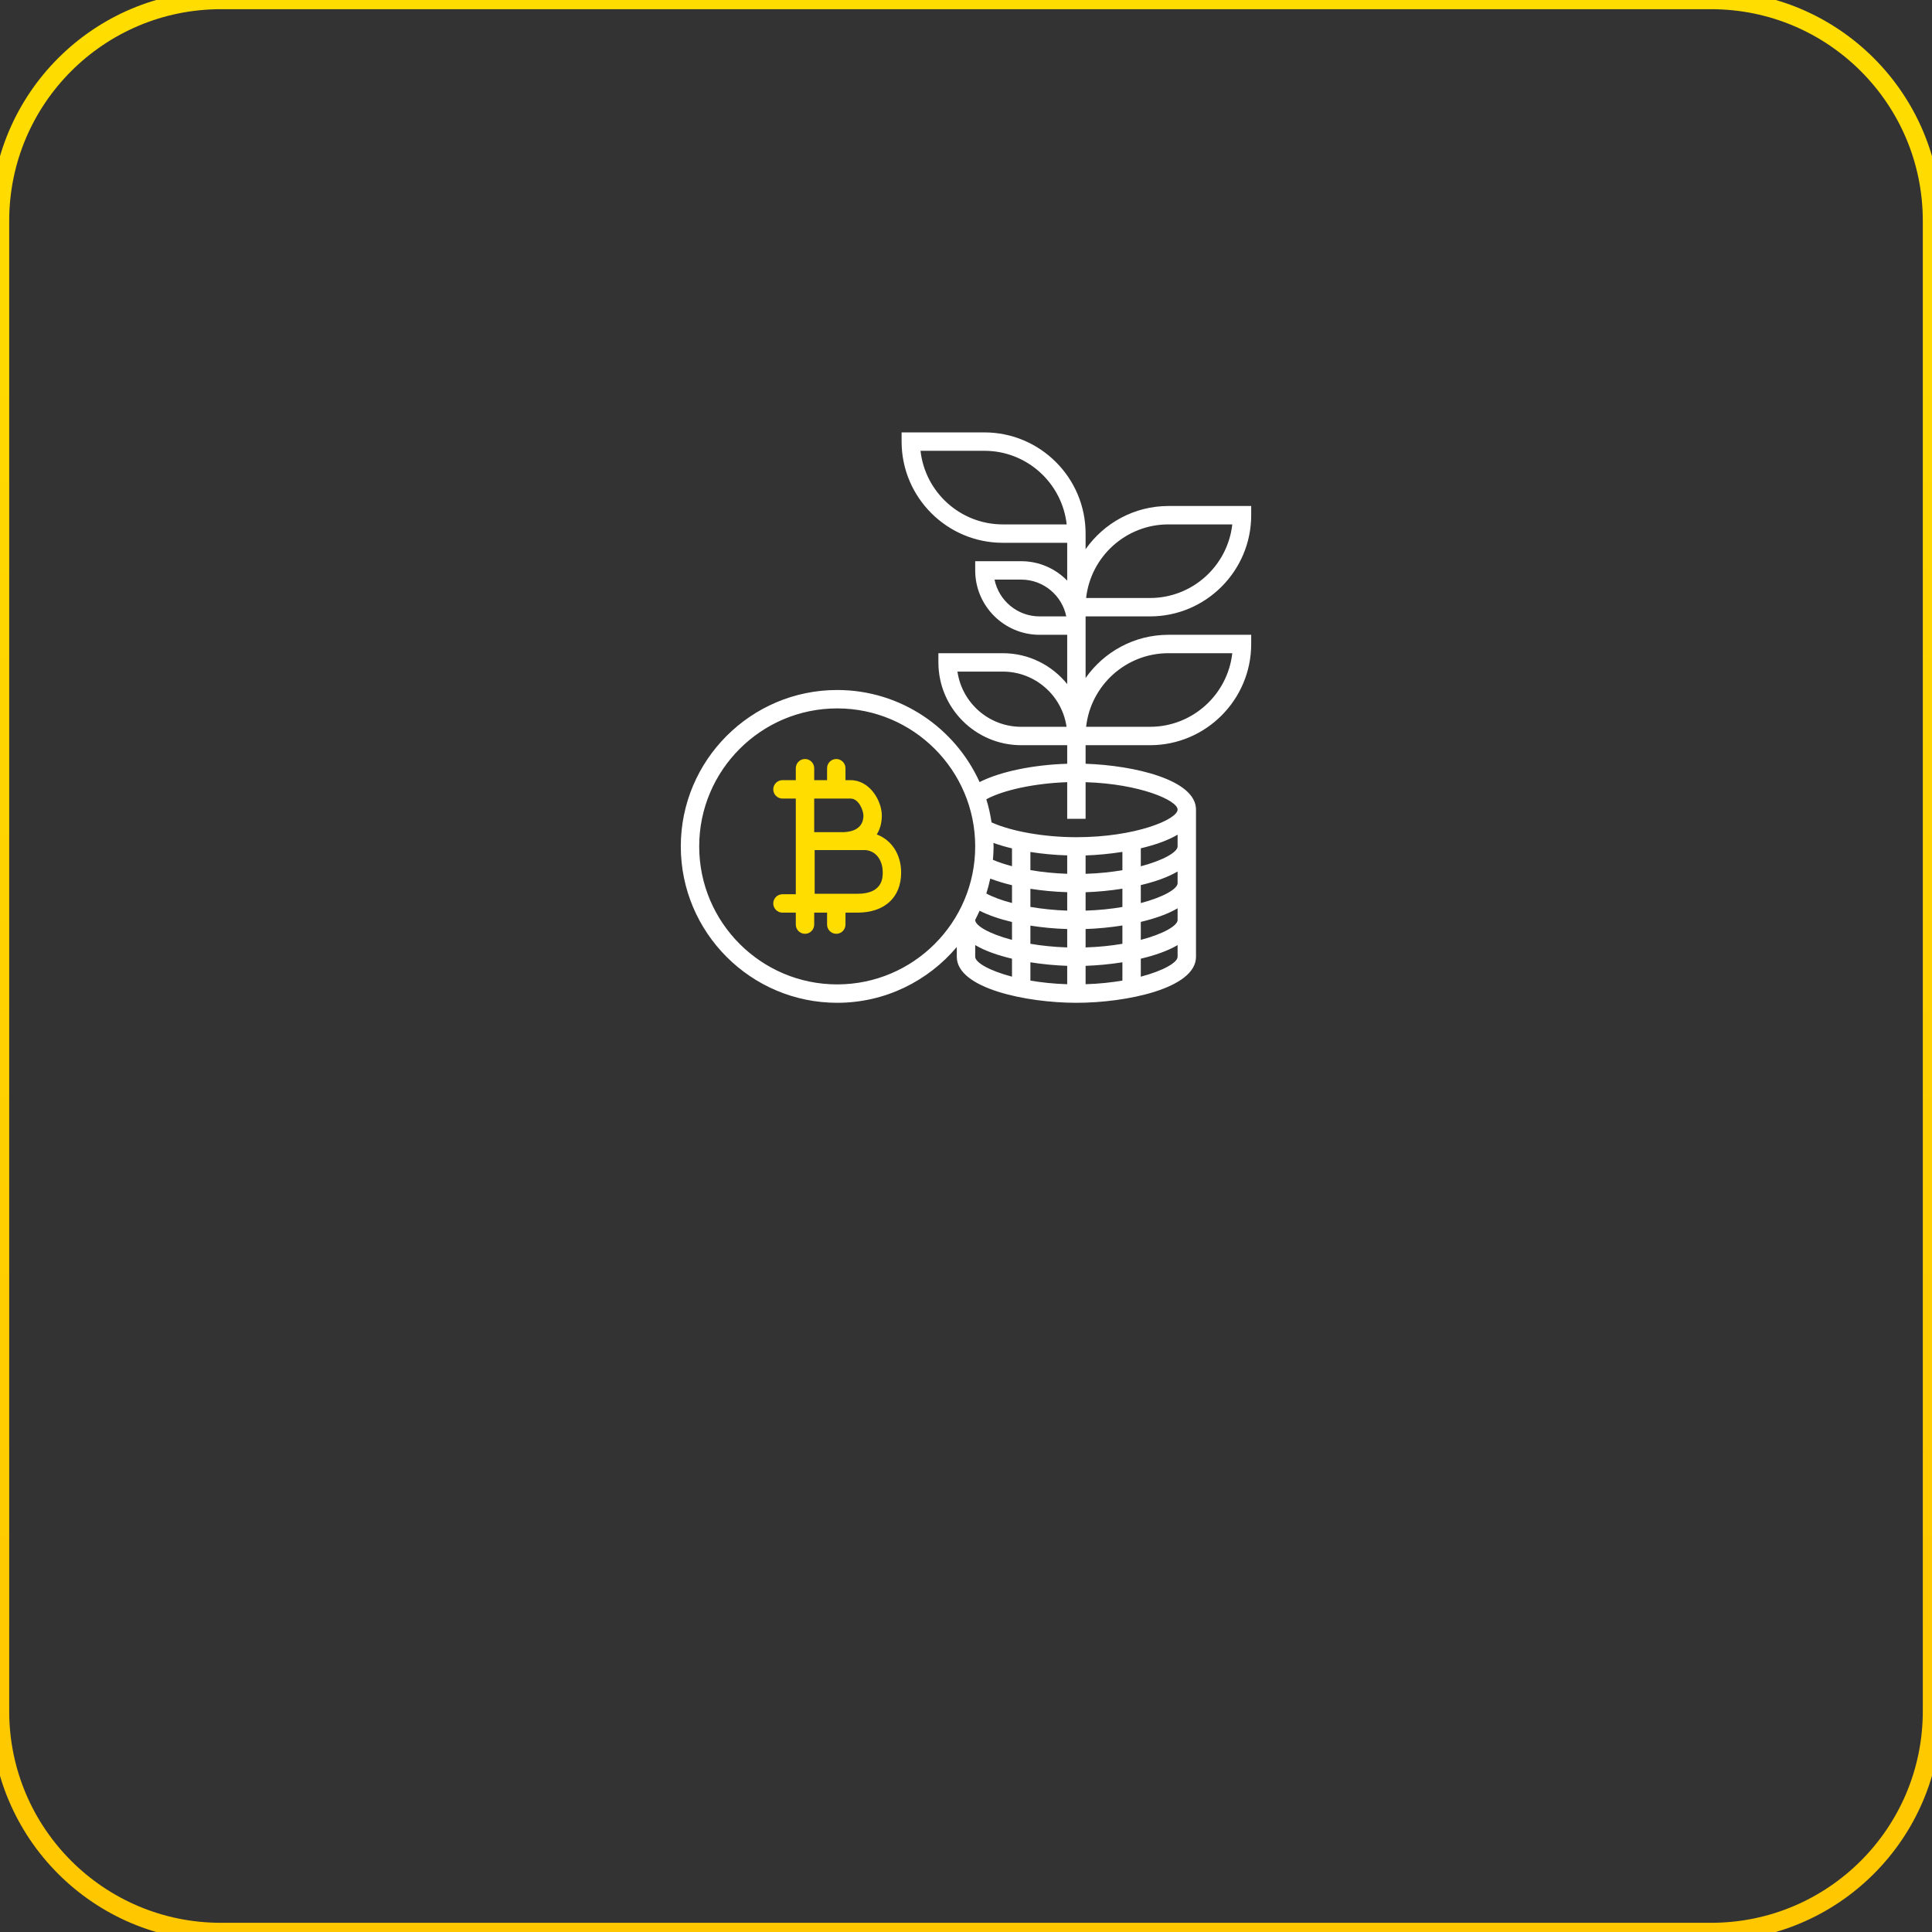
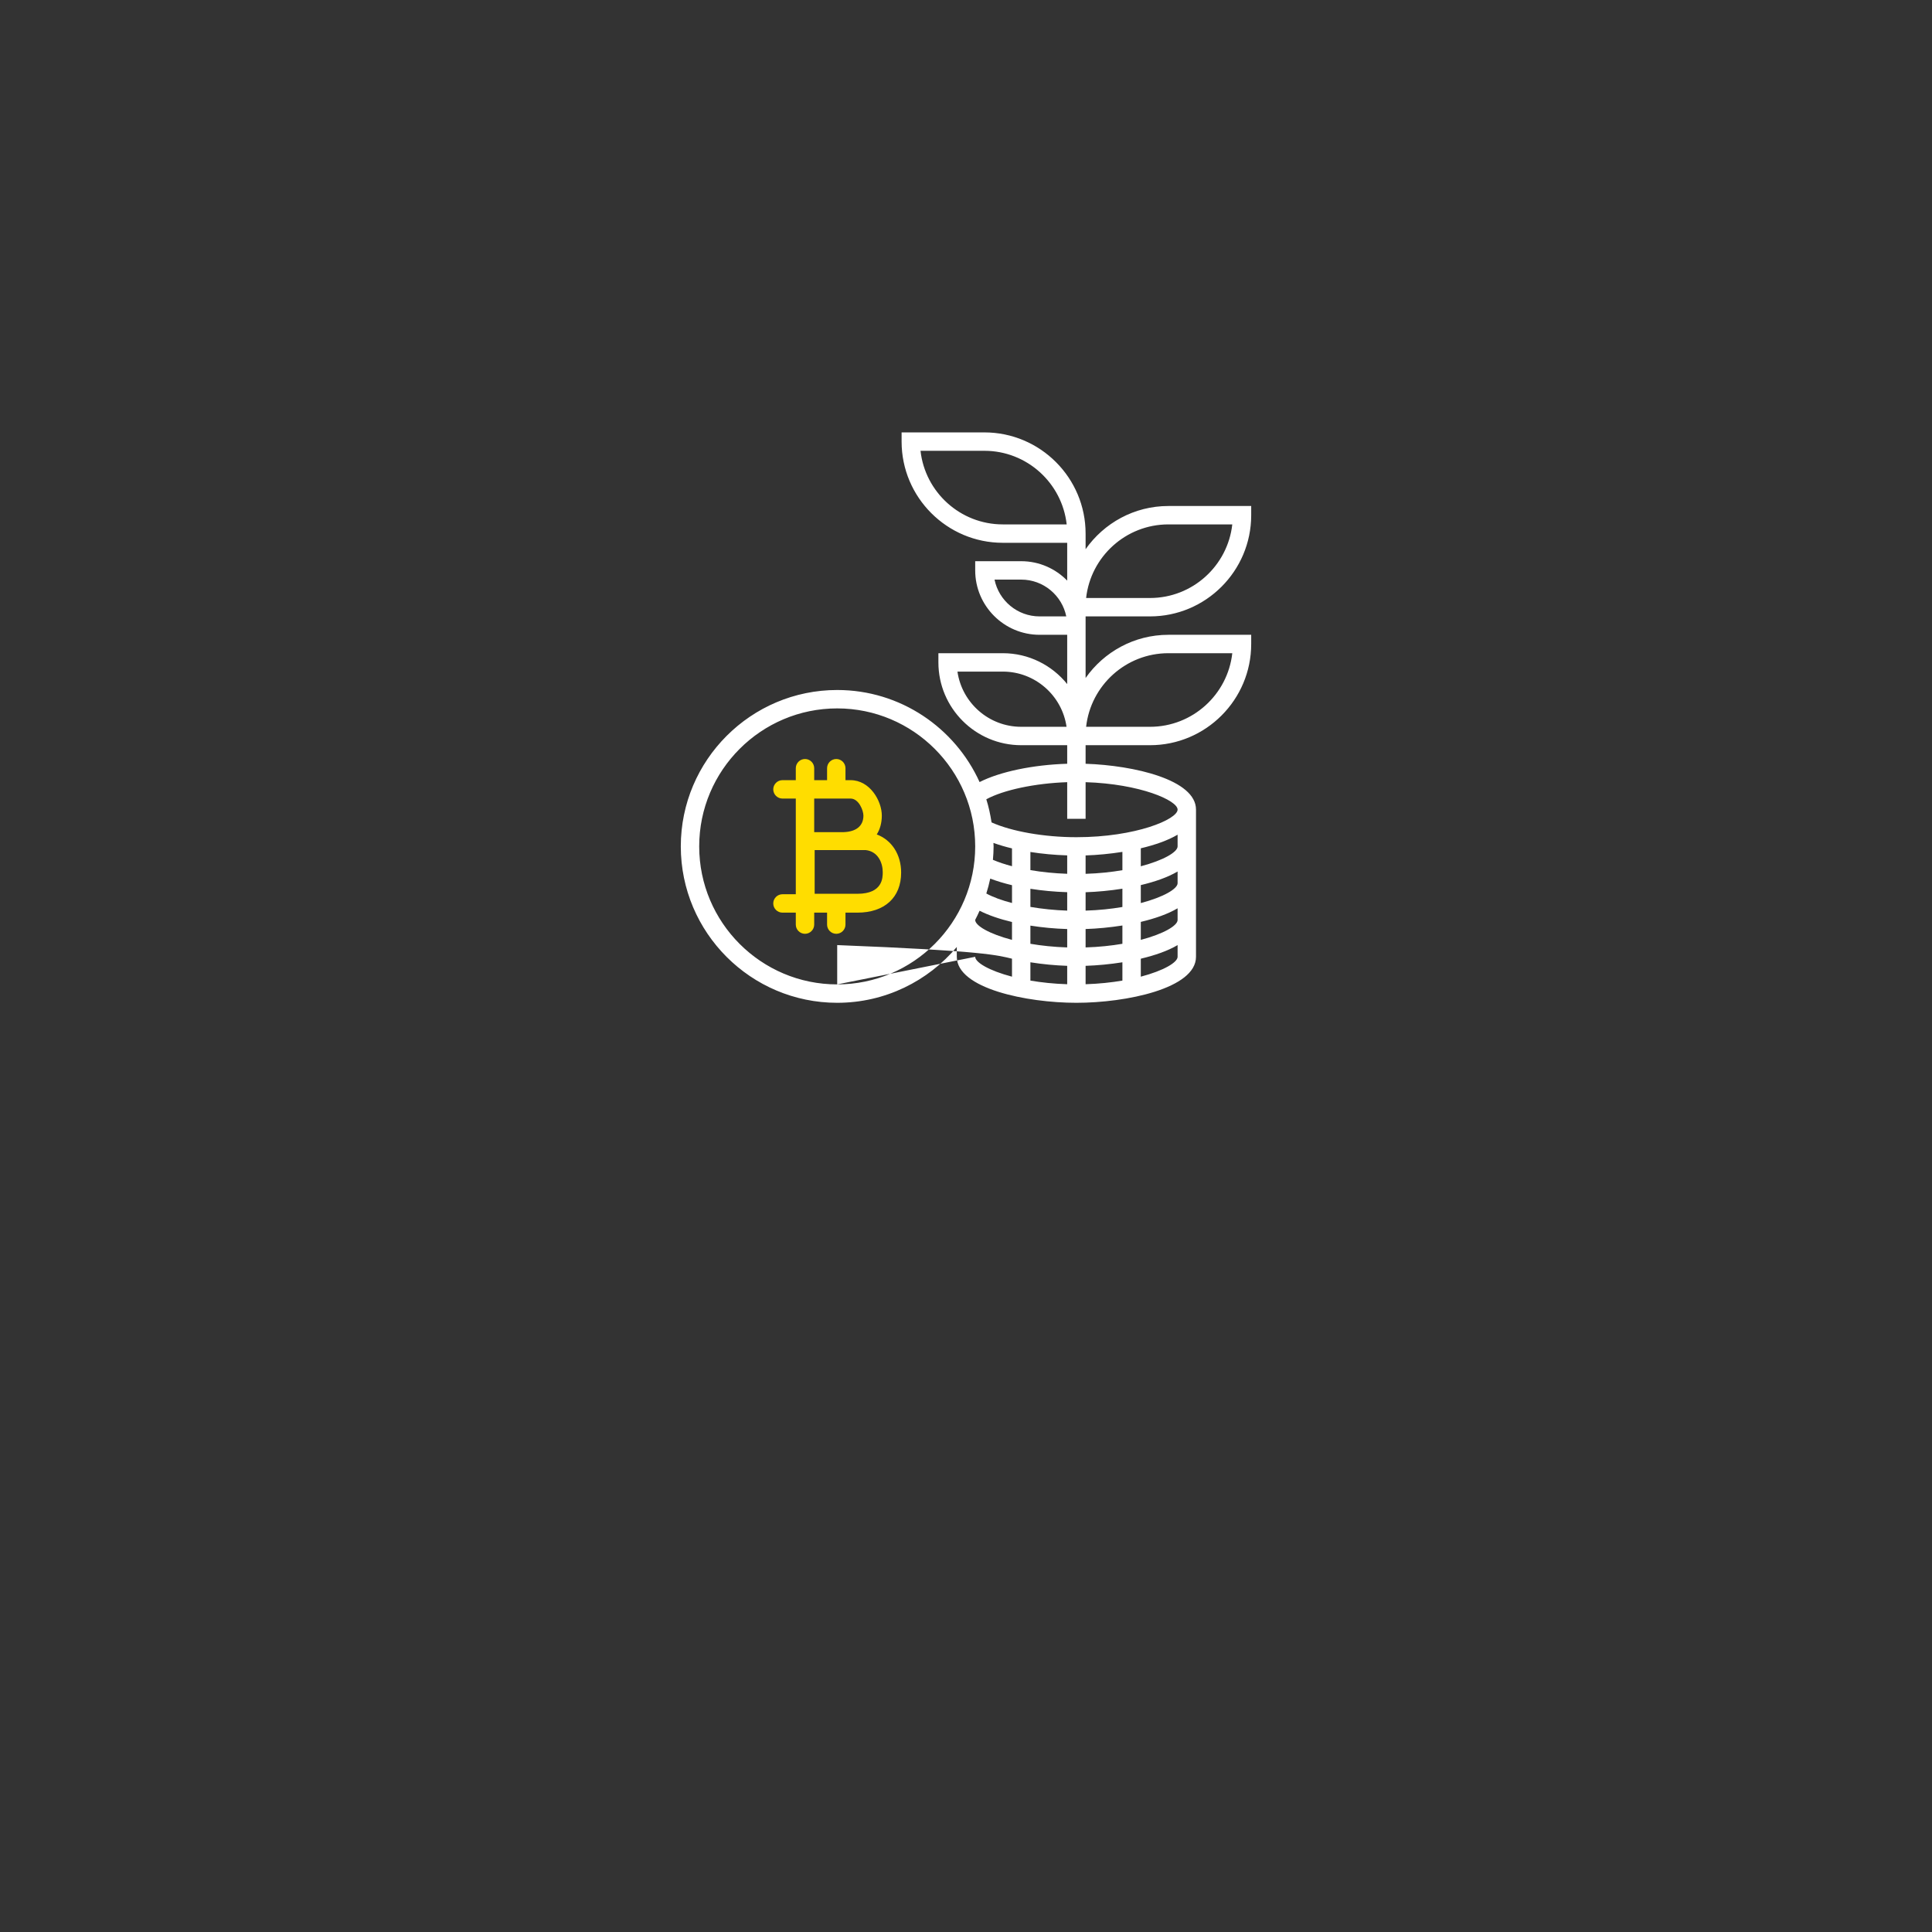
<svg xmlns="http://www.w3.org/2000/svg" width="210" height="210" viewBox="0 0 210 210" fill="none">
  <rect x="0" y="0" width="210" height="210" fill="#333333" stroke="none" />
  <path fill-rule="evenodd" clip-rule="evenodd" d="M97.95 94.85C97.95 92.85 96.9 91.3 95.3 90.7C95.65 90.15 95.85 89.45 95.85 88.65C95.85 87.05 94.55 84.8 92.45 84.8H91.9V83.5C91.9 82.95 91.45 82.5 90.9 82.5C90.35 82.5 89.9 82.95 89.9 83.5V84.8H88.5V83.5C88.5 82.95 88.05 82.5 87.5 82.5C86.95 82.5 86.5 82.95 86.5 83.5V84.8H85.05C84.5 84.8 84.05 85.25 84.05 85.8C84.05 86.35 84.5 86.8 85.05 86.8H86.5V97.2H85.05C84.5 97.2 84.05 97.65 84.05 98.2C84.05 98.75 84.5 99.2 85.05 99.2H86.5V100.5C86.5 101.05 86.95 101.5 87.5 101.5C88.05 101.5 88.5 101.05 88.5 100.5V99.2H89.9V100.5C89.9 101.05 90.35 101.5 90.9 101.5C91.45 101.5 91.9 101.05 91.9 100.5V99.2H93.2C96.15 99.2 97.95 97.55 97.95 94.85ZM93.2 97.15C95.95 97.15 95.95 95.4 95.95 94.8C95.95 93.8 95.45 92.55 94.1 92.4H88.55V97.15H93.2ZM92.45 86.8C93.35 86.8 93.85 88.1 93.85 88.65C93.85 89.75 93.1 90.4 91.7 90.45H88.5V86.8H92.45Z" fill="#FFDD00" />
-   <path d="M118 68V67H125C131.065 67 136 62.065 136 56V55H127C123.28 55 119.992 56.861 118 59.695V59V58C118 51.935 113.065 47 107 47H98V48C98 54.065 102.935 59 109 59H116V63.111C114.728 61.81 112.958 61 111 61H106V62C106 65.86 109.141 69 113 69H116V74.356C114.349 72.312 111.826 71 109 71H102V72C102 76.962 106.037 81 111 81H116V83.017C112.248 83.132 108.689 83.884 106.477 85.007C103.804 79.115 97.88 75 91 75C81.626 75 74 82.626 74 92C74 101.374 81.626 109 91 109C96.212 109 100.879 106.637 104 102.932V104C104 107.449 111.602 109 117 109C122.398 109 130 107.449 130 104V88C130 84.759 123.289 83.195 118 83.018V81H125C131.065 81 136 76.065 136 70V69H127C123.28 69 119.992 70.861 118 73.695V69V68ZM127 57H133.944C133.445 61.494 129.625 65 125 65H118.056C118.555 60.506 122.375 57 127 57ZM109 57C104.375 57 100.555 53.494 100.056 49H107C111.625 49 115.445 52.506 115.944 57H109ZM113 67C110.585 67 108.565 65.279 108.101 63H111C113.415 63 115.435 64.721 115.899 67H113ZM111 79C107.479 79 104.558 76.388 104.071 73H109C112.521 73 115.442 75.612 115.929 79H111ZM116 98.981C114.625 98.934 113.263 98.793 112 98.578V96.607C113.275 96.808 114.624 96.935 116 96.977V98.981ZM110 98.153C108.888 97.864 107.93 97.513 107.209 97.12C107.377 96.59 107.519 96.049 107.635 95.499C108.348 95.772 109.142 96.013 110.001 96.217V98.153H110ZM106 99.983C106.172 99.661 106.326 99.328 106.477 98.994C107.431 99.478 108.636 99.893 110 100.218V102.16C107.502 101.504 106 100.606 106 100V99.983ZM112 100.611C113.27 100.812 114.622 100.941 116 100.983V102.981C114.542 102.935 113.201 102.791 112 102.586V100.611ZM116 104.982V106.981C114.542 106.935 113.201 106.791 112 106.586V104.597C113.34 104.81 114.711 104.939 116 104.982ZM118 104.982C119.289 104.939 120.66 104.809 122 104.597V106.586C120.799 106.791 119.458 106.935 118 106.981V104.982ZM118 102.981V100.982C119.289 100.939 120.66 100.809 122 100.597V102.586C120.799 102.792 119.458 102.936 118 102.981ZM118 98.981V96.982C119.289 96.939 120.66 96.809 122 96.597V98.586C120.799 98.792 119.458 98.936 118 98.981ZM118 94.981V92.982C119.289 92.939 120.66 92.809 122 92.597V94.586C120.799 94.792 119.458 94.936 118 94.981ZM116 94.977C114.621 94.931 113.264 94.794 112 94.579V92.607C113.275 92.808 114.625 92.935 116 92.977V94.977ZM110 94.153C109.229 93.951 108.531 93.718 107.926 93.458C107.967 92.977 108 92.492 108 92C108 91.873 107.984 91.749 107.981 91.623C108.604 91.844 109.276 92.045 110 92.217V94.153ZM91 107C82.729 107 76 100.271 76 92C76 83.729 82.729 77 91 77C99.271 77 106 83.729 106 92C106 100.271 99.271 107 91 107ZM106 104V102.727C107.061 103.355 108.463 103.843 110 104.206V106.16C107.502 105.503 106 104.605 106 104ZM124 106.16V104.206C125.537 103.843 126.939 103.355 128 102.727V104C128 104.605 126.498 105.503 124 106.16ZM124 102.16V100.206C125.537 99.843 126.939 99.355 128 98.727V100C128 100.605 126.498 101.503 124 102.16ZM124 98.16V96.206C125.537 95.843 126.939 95.355 128 94.727V96C128 96.605 126.498 97.503 124 98.16ZM124 94.16V92.206C125.537 91.843 126.939 91.355 128 90.727V92C128 92.605 126.498 93.503 124 94.16ZM128 88C128 89.054 123.464 91 117 91C113.493 91 109.96 90.372 107.778 89.391C107.645 88.533 107.465 87.69 107.208 86.879C109.063 85.867 112.494 85.138 116 85.019V89H118V85.019C123.925 85.205 128 87.002 128 88ZM127 71H133.944C133.445 75.494 129.625 79 125 79H118.056C118.555 74.506 122.375 71 127 71Z" fill="white" />
-   <path d="M24 1H186V-1H24V1ZM209 24V186H211V24H209ZM186 209H24V211H186V209ZM1 186V24H-1V186H1ZM24 209C11.297 209 1 198.703 1 186H-1C-1 199.807 10.193 211 24 211V209ZM209 186C209 198.703 198.703 209 186 209V211C199.807 211 211 199.807 211 186H209ZM186 1C198.703 1 209 11.297 209 24H211C211 10.193 199.807 -1 186 -1V1ZM24 -1C10.193 -1 -1 10.193 -1 24H1C1 11.297 11.297 1 24 1V-1Z" fill="url(#paint0_linear)" />
+   <path d="M118 68V67H125C131.065 67 136 62.065 136 56V55H127C123.28 55 119.992 56.861 118 59.695V59V58C118 51.935 113.065 47 107 47H98V48C98 54.065 102.935 59 109 59H116V63.111C114.728 61.81 112.958 61 111 61H106V62C106 65.86 109.141 69 113 69H116V74.356C114.349 72.312 111.826 71 109 71H102V72C102 76.962 106.037 81 111 81H116V83.017C112.248 83.132 108.689 83.884 106.477 85.007C103.804 79.115 97.88 75 91 75C81.626 75 74 82.626 74 92C74 101.374 81.626 109 91 109C96.212 109 100.879 106.637 104 102.932V104C104 107.449 111.602 109 117 109C122.398 109 130 107.449 130 104V88C130 84.759 123.289 83.195 118 83.018V81H125C131.065 81 136 76.065 136 70V69H127C123.28 69 119.992 70.861 118 73.695V69V68ZM127 57H133.944C133.445 61.494 129.625 65 125 65H118.056C118.555 60.506 122.375 57 127 57ZM109 57C104.375 57 100.555 53.494 100.056 49H107C111.625 49 115.445 52.506 115.944 57H109ZM113 67C110.585 67 108.565 65.279 108.101 63H111C113.415 63 115.435 64.721 115.899 67H113ZM111 79C107.479 79 104.558 76.388 104.071 73H109C112.521 73 115.442 75.612 115.929 79H111ZM116 98.981C114.625 98.934 113.263 98.793 112 98.578V96.607C113.275 96.808 114.624 96.935 116 96.977V98.981ZM110 98.153C108.888 97.864 107.93 97.513 107.209 97.12C107.377 96.59 107.519 96.049 107.635 95.499C108.348 95.772 109.142 96.013 110.001 96.217V98.153H110ZM106 99.983C106.172 99.661 106.326 99.328 106.477 98.994C107.431 99.478 108.636 99.893 110 100.218V102.16C107.502 101.504 106 100.606 106 100V99.983ZM112 100.611C113.27 100.812 114.622 100.941 116 100.983V102.981C114.542 102.935 113.201 102.791 112 102.586V100.611ZM116 104.982V106.981C114.542 106.935 113.201 106.791 112 106.586V104.597C113.34 104.81 114.711 104.939 116 104.982ZM118 104.982C119.289 104.939 120.66 104.809 122 104.597V106.586C120.799 106.791 119.458 106.935 118 106.981V104.982ZM118 102.981V100.982C119.289 100.939 120.66 100.809 122 100.597V102.586C120.799 102.792 119.458 102.936 118 102.981ZM118 98.981V96.982C119.289 96.939 120.66 96.809 122 96.597V98.586C120.799 98.792 119.458 98.936 118 98.981ZM118 94.981V92.982C119.289 92.939 120.66 92.809 122 92.597V94.586C120.799 94.792 119.458 94.936 118 94.981ZM116 94.977C114.621 94.931 113.264 94.794 112 94.579V92.607C113.275 92.808 114.625 92.935 116 92.977V94.977ZM110 94.153C109.229 93.951 108.531 93.718 107.926 93.458C107.967 92.977 108 92.492 108 92C108 91.873 107.984 91.749 107.981 91.623C108.604 91.844 109.276 92.045 110 92.217V94.153ZM91 107C82.729 107 76 100.271 76 92C76 83.729 82.729 77 91 77C99.271 77 106 83.729 106 92C106 100.271 99.271 107 91 107ZV102.727C107.061 103.355 108.463 103.843 110 104.206V106.16C107.502 105.503 106 104.605 106 104ZM124 106.16V104.206C125.537 103.843 126.939 103.355 128 102.727V104C128 104.605 126.498 105.503 124 106.16ZM124 102.16V100.206C125.537 99.843 126.939 99.355 128 98.727V100C128 100.605 126.498 101.503 124 102.16ZM124 98.16V96.206C125.537 95.843 126.939 95.355 128 94.727V96C128 96.605 126.498 97.503 124 98.16ZM124 94.16V92.206C125.537 91.843 126.939 91.355 128 90.727V92C128 92.605 126.498 93.503 124 94.16ZM128 88C128 89.054 123.464 91 117 91C113.493 91 109.96 90.372 107.778 89.391C107.645 88.533 107.465 87.69 107.208 86.879C109.063 85.867 112.494 85.138 116 85.019V89H118V85.019C123.925 85.205 128 87.002 128 88ZM127 71H133.944C133.445 75.494 129.625 79 125 79H118.056C118.555 74.506 122.375 71 127 71Z" fill="white" />
  <defs>
    <linearGradient id="paint0_linear" x1="105" y1="0" x2="105" y2="210" gradientUnits="userSpaceOnUse">
      <stop stop-color="#FFDD00" />
      <stop offset="1" stop-color="#FFC700" />
    </linearGradient>
  </defs>
</svg>